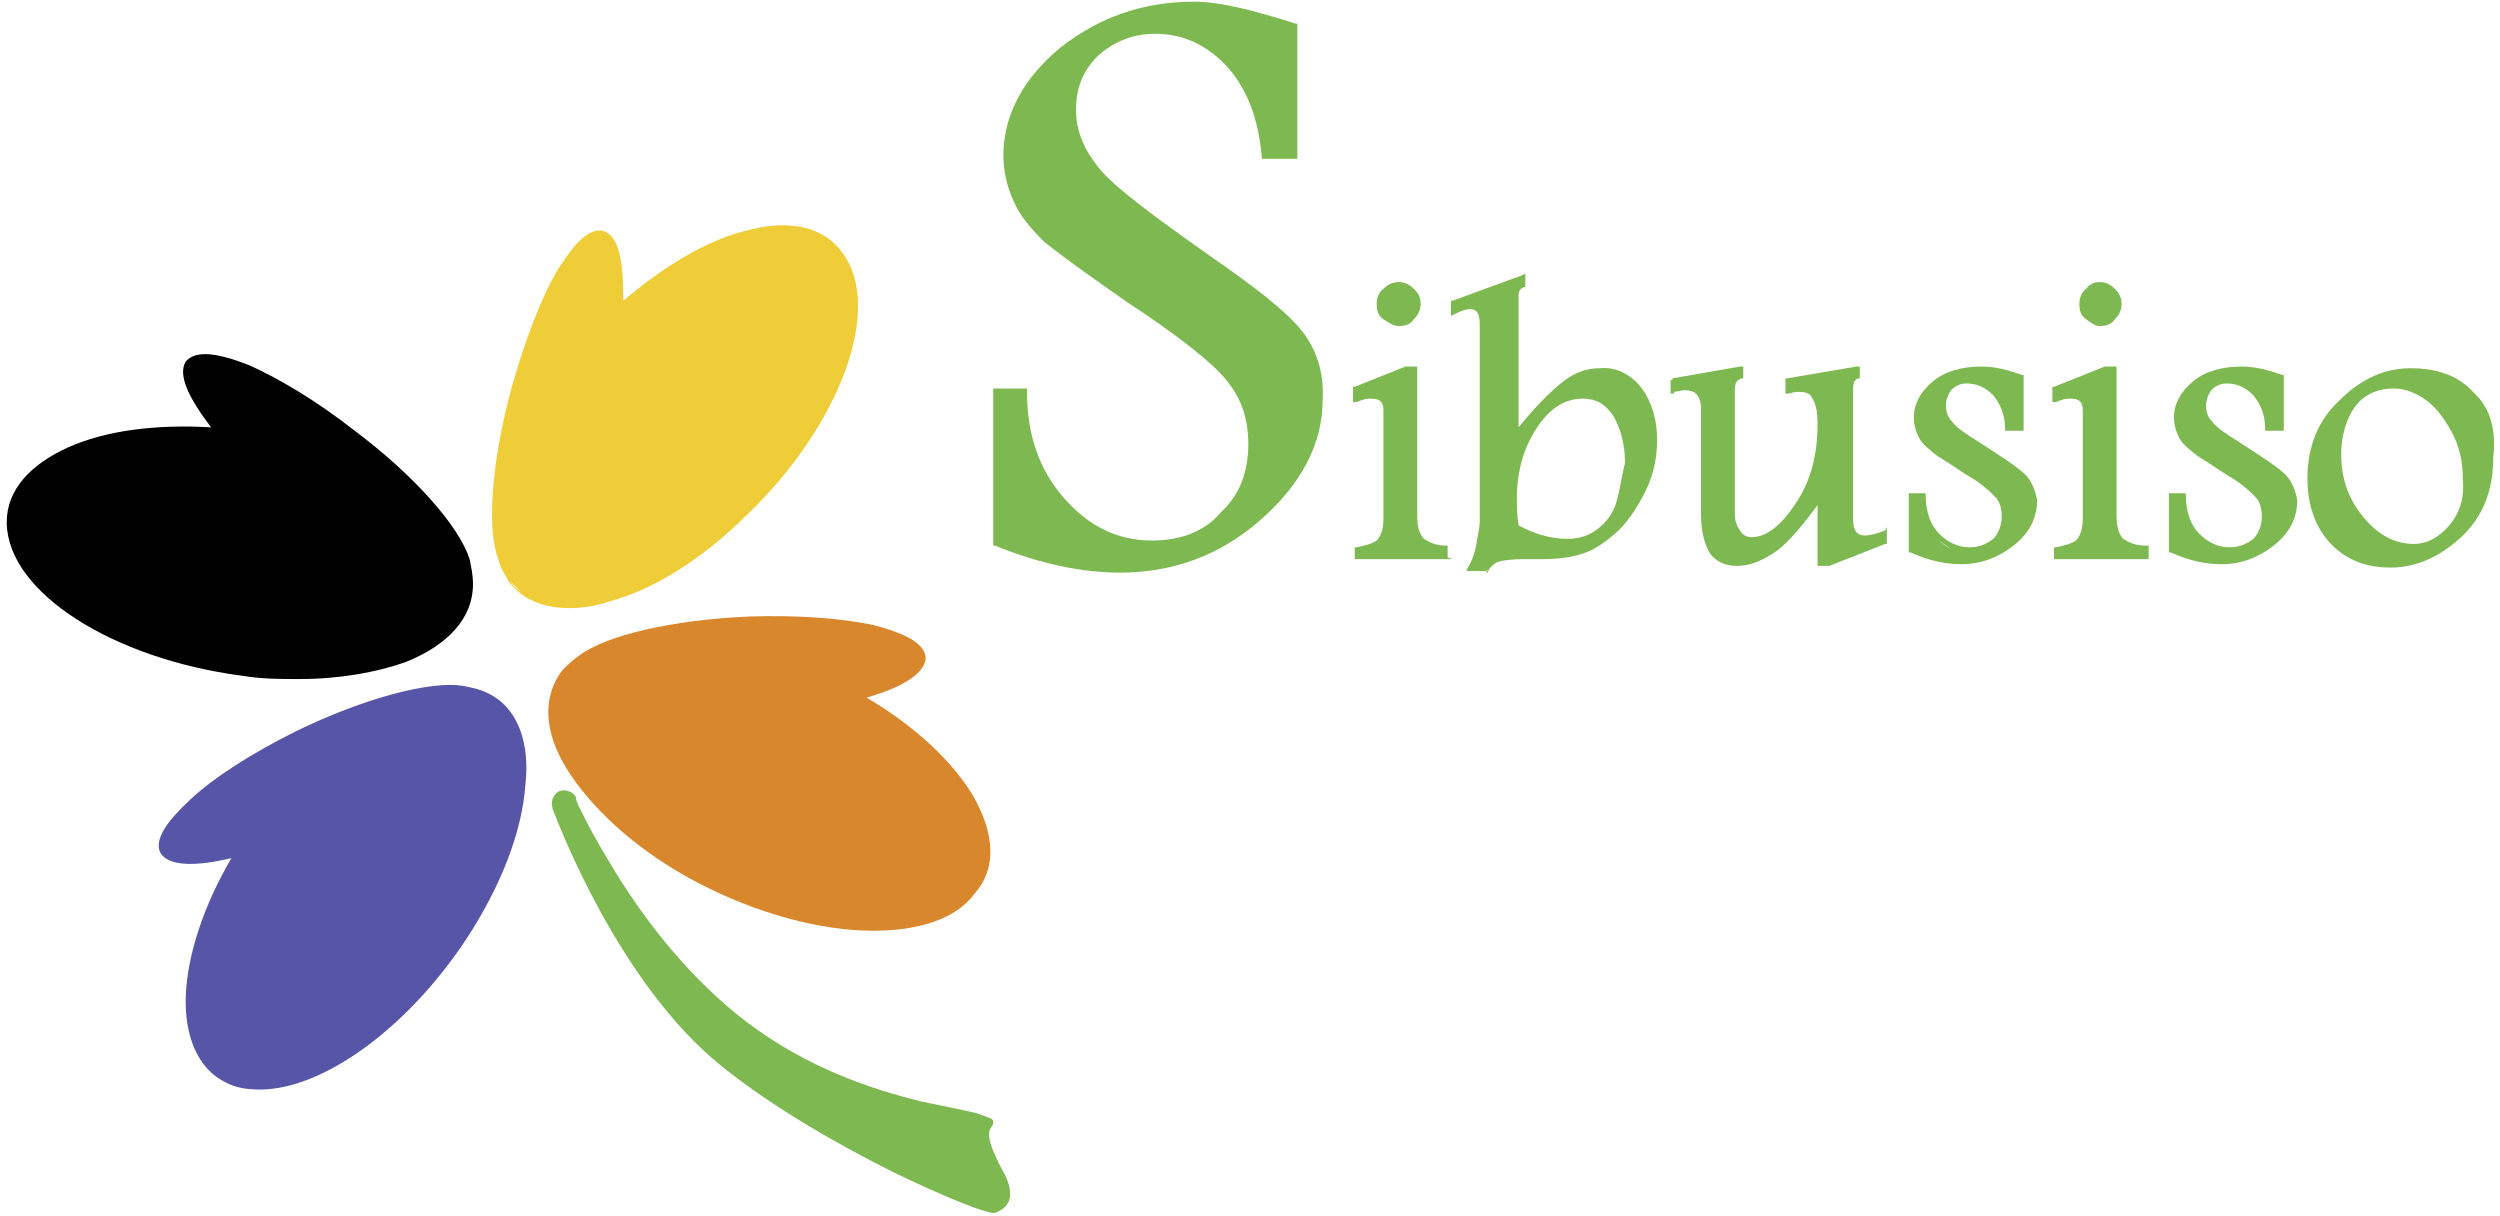
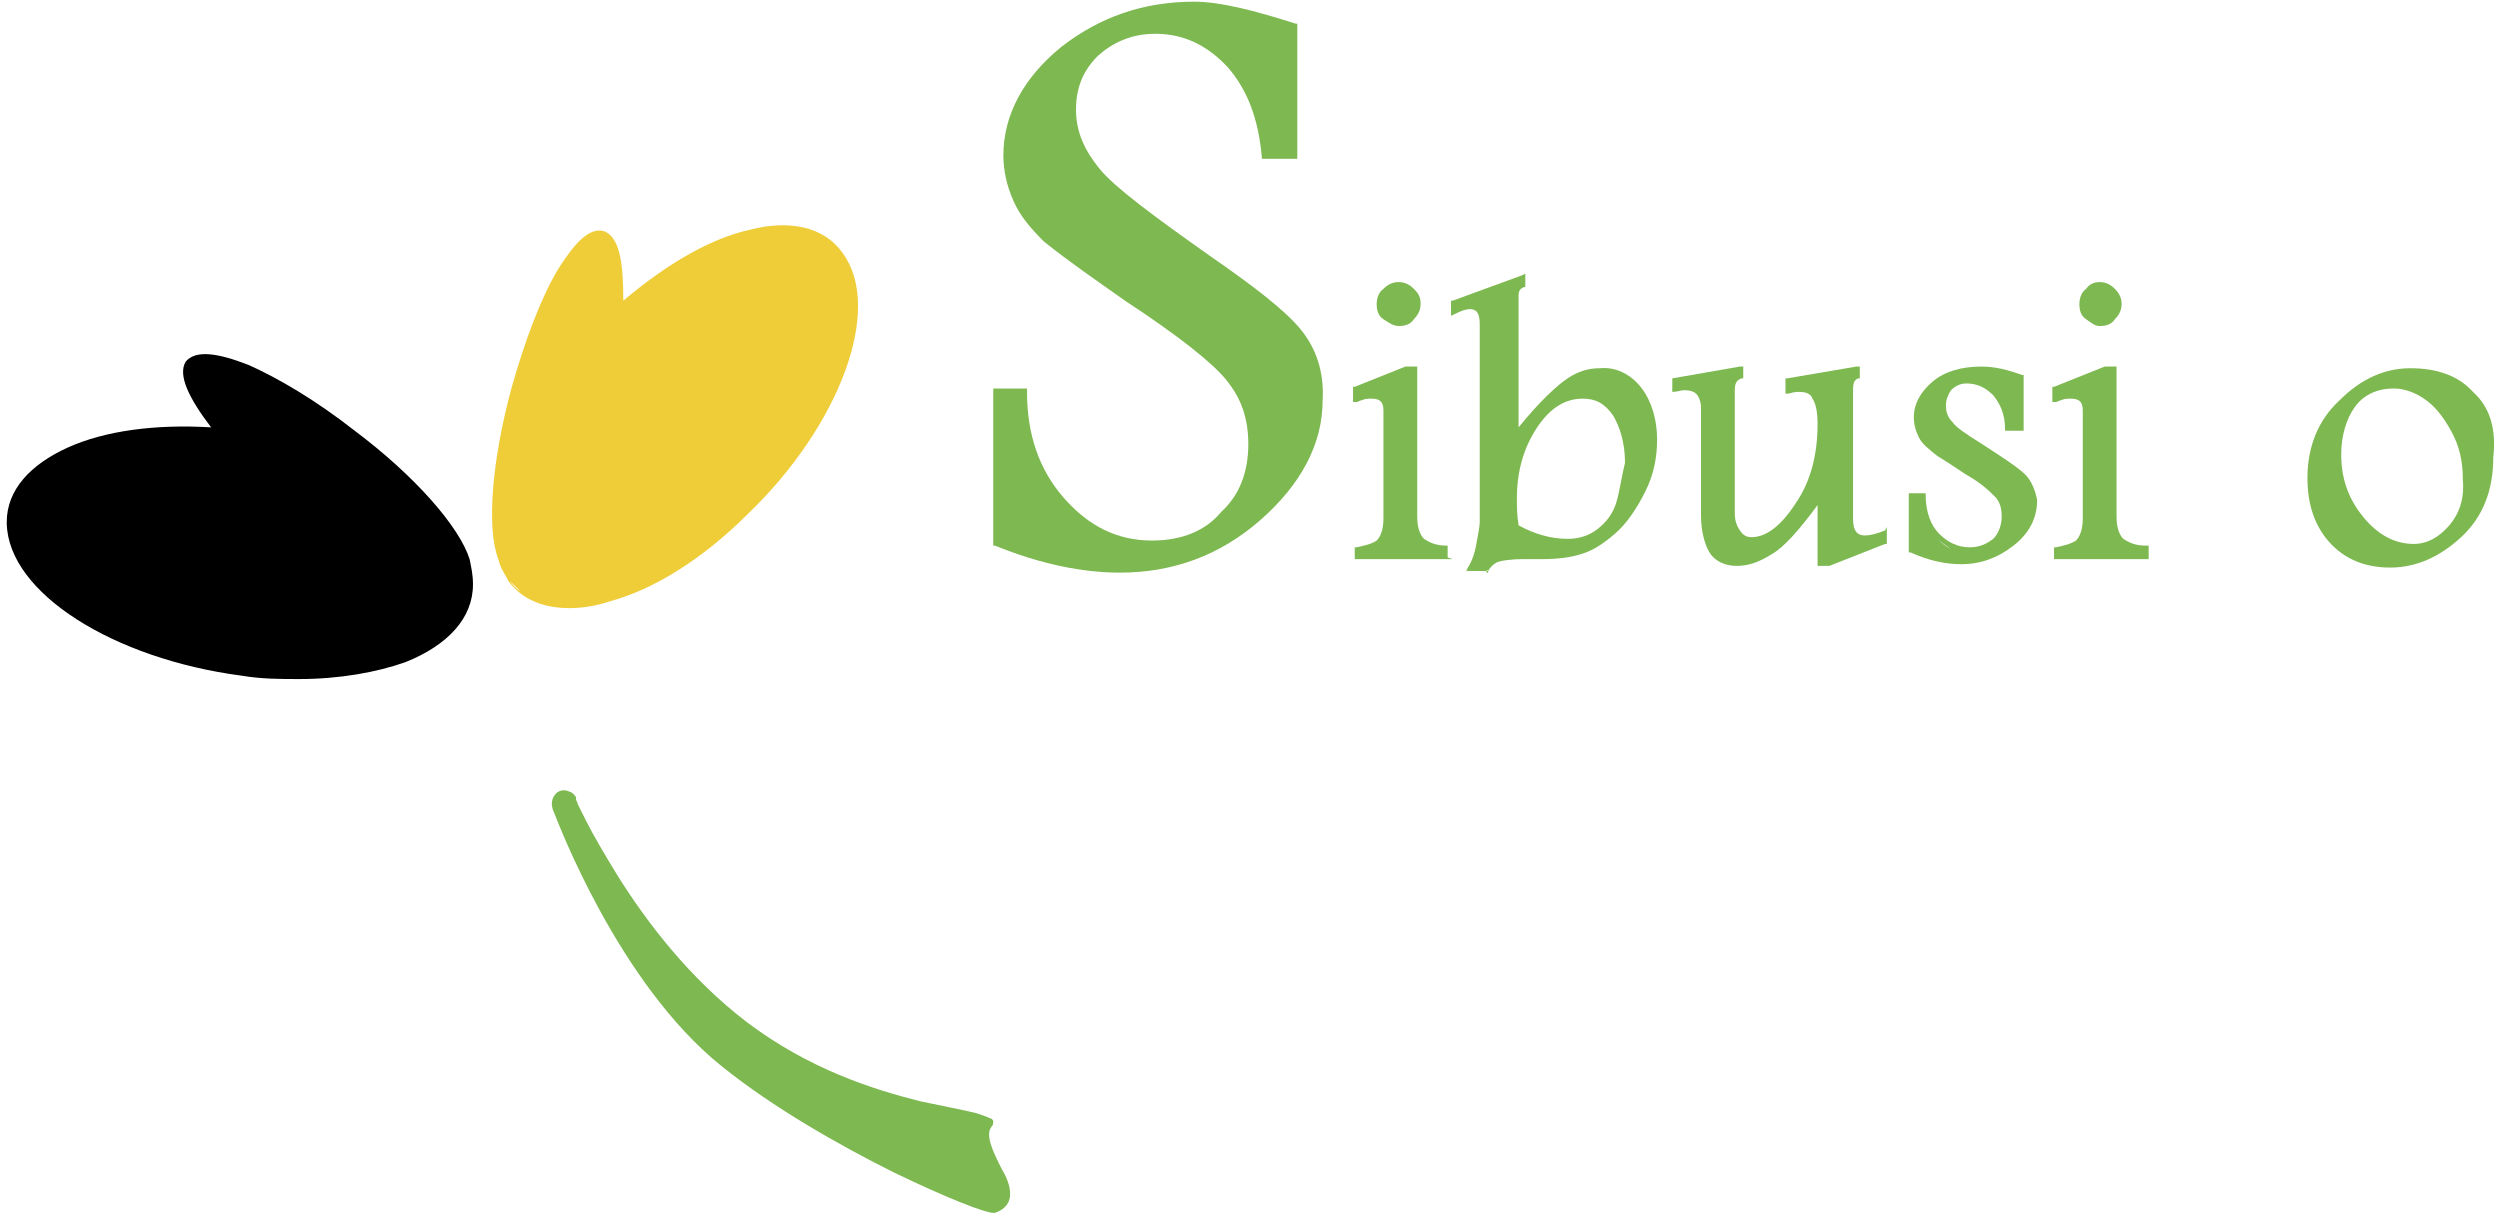
<svg xmlns="http://www.w3.org/2000/svg" version="1.1" id="Ebene_1" x="0px" y="0px" viewBox="0 0 148 72" style="enable-background:new 0 0 148 72;" xml:space="preserve">
  <style type="text/css">
	.st0{fill:#7DB850;}
	.st1{fill:#EFCD39;}
	.st2{fill:#D8872D;}
	.st3{fill:#5755A7;}
</style>
  <path class="st0" d="M77,19.5c-0.9-1.1-2.7-2.5-5.3-4.3c-3.4-2.4-5.7-4.1-6.6-5.2c-0.9-1.1-1.4-2.2-1.4-3.5c0-1.3,0.4-2.3,1.3-3.2  c0.9-0.8,2-1.3,3.4-1.3c1.7,0,3.1,0.7,4.3,2c1.2,1.4,1.8,3.1,2,5.3v0.1h0.1h1.8l0,0h0.2V9.4l0,0v-8l-0.1,0c-2.5-0.8-4.5-1.3-6-1.3  c-3,0-5.6,0.9-7.9,2.7c-2.2,1.8-3.4,4-3.4,6.4c0,0.9,0.2,1.8,0.6,2.7c0.4,0.9,1,1.6,1.8,2.4l0,0l0,0l0.1-0.1l0,0l0,0l-0.1,0.1  c1.5,1.2,3.1,2.3,4.8,3.5c3.2,2.1,5.2,3.7,6,4.7l0.1-0.1l0,0l-0.1,0.1c0.9,1.1,1.3,2.3,1.3,3.8c0,1.6-0.5,3-1.6,4  C71.4,31.4,70,32,68.2,32c-2,0-3.7-0.8-5.2-2.5c-1.5-1.7-2.2-3.8-2.2-6.3V23h-0.2h-1.8v9.2v0.1l0.1,0c2.7,1.1,5.2,1.6,7.4,1.6  c3.1,0,5.9-1,8.3-3.1c2.4-2.1,3.7-4.5,3.7-7.1C78.4,22,77.9,20.6,77,19.5z" />
  <g>
    <path class="st0" d="M82.8,19.3C82.9,19.3,82.9,19.3,82.8,19.3c0.4,0,0.7-0.1,0.9-0.4c0.2-0.2,0.4-0.5,0.4-0.9s-0.1-0.6-0.4-0.9   s-0.6-0.4-0.9-0.4c-0.3,0-0.6,0.1-0.9,0.4c-0.3,0.2-0.4,0.6-0.4,0.9c0,0.4,0.1,0.7,0.4,0.9S82.5,19.3,82.8,19.3z" />
    <path class="st0" d="M85.7,33v-0.7h-0.1c-0.6,0-1-0.2-1.3-0.4c-0.2-0.2-0.4-0.6-0.4-1.3v-8.9h-0.1h-0.6l0,0l0.1,0.1l0,0l-0.1-0.1   l-3,1.2l-0.1,0v0.7v0.2l0.2,0c0.1,0,0.2-0.1,0.3-0.1l-0.1-0.1l0,0l0,0l0.1,0.1c0.2-0.1,0.4-0.1,0.6-0.1c0.5,0,0.7,0.2,0.7,0.7v6.4   c0,0.7-0.2,1.1-0.4,1.3c-0.3,0.2-0.7,0.3-1.2,0.4h-0.1V33v0.1h0.2h5.4h0.2L85.7,33L85.7,33z" />
  </g>
  <polygon class="st0" points="88,33.9 88,33.8 88.1,33.8 88.1,33.9 " />
  <path class="st0" d="M97.2,23c-0.6-0.8-1.5-1.3-2.5-1.2c-0.7,0-1.3,0.2-1.9,0.6c-0.6,0.4-1.6,1.3-2.9,2.9v-7.8  c0-0.3,0.1-0.4,0.3-0.5l0.1,0v-0.1v-0.7l-0.2,0.1L86,17.8l-0.1,0v0.7v0.2l0.2-0.1c0.4-0.2,0.7-0.3,0.9-0.3c0.4,0,0.6,0.2,0.6,0.9  v11.7c0,0.3-0.1,0.7-0.2,1.3s-0.3,1.1-0.5,1.4l-0.1,0.2h0.2H88H88l0-0.1L88,33.7l0,0l0.1,0.1c0.1-0.2,0.3-0.4,0.5-0.5  c0.2-0.1,0.8-0.2,1.6-0.2h1.1l0,0c0.9,0,1.7-0.1,2.3-0.3c0.7-0.2,1.3-0.6,2-1.2c0.7-0.6,1.3-1.5,1.8-2.5s0.7-2,0.7-3.1  C98.1,24.9,97.8,23.8,97.2,23z M87.8,30.9L87.8,30.9V19.2l0,0V30.9z M95.7,29.7c-0.2,0.7-0.6,1.2-1.1,1.6c-0.5,0.4-1.1,0.6-1.8,0.6  c-1,0-2-0.3-2.9-0.8c-0.1-0.6-0.1-1.1-0.1-1.6c0-1.6,0.4-3,1.2-4.2c0.8-1.2,1.7-1.7,2.7-1.7c0.8,0,1.3,0.3,1.8,1  c0.4,0.7,0.7,1.6,0.7,2.8C96,28.2,95.9,29,95.7,29.7z" />
  <path class="st0" d="M87.2,33.8c0.2-0.4,0.4-0.9,0.5-1.5l0,0l0.1,0c-0.1,0.5-0.2,0.9-0.4,1.3h0.5c0.2-0.2,0.4-0.5,0.6-0.6  c0.3-0.1,0.9-0.2,1.7-0.2V33c-0.8,0-1.4,0.1-1.6,0.2c-0.3,0.1-0.5,0.3-0.6,0.6l0,0C88,33.8,87.2,33.8,87.2,33.8z" />
  <g>
    <path class="st0" d="M111.6,31.4c-0.5,0.2-0.9,0.3-1.2,0.3c-0.4,0-0.7-0.2-0.7-1v-7.6c0-0.5,0.1-0.6,0.3-0.7l0-0.1l0,0l0,0.1l0.1,0   v-0.1v-0.6l-0.2,0l-4.1,0.7l-0.1,0v0.7v0.2l0.2,0c0.3-0.1,0.5-0.1,0.6-0.1c0.4,0,0.7,0.1,0.8,0.4c0.2,0.3,0.3,0.8,0.3,1.5   c0,1.8-0.4,3.4-1.3,4.7c-0.9,1.4-1.8,2-2.6,2c-0.3,0-0.5-0.1-0.7-0.4s-0.3-0.6-0.3-1l0,0v-7.3l0,0c0-0.4,0.1-0.6,0.4-0.7l0.1,0   v-0.1v-0.6l-0.2,0L99,22.4l0,0.1v0.6l0,0l0,0.1c0.3,0,0.5-0.1,0.7-0.1c0.7,0,0.9,0.3,1,0.9v6.5c0,0.9,0.2,1.7,0.5,2.2   s0.9,0.8,1.6,0.8c0.7,0,1.3-0.2,2.1-0.7c0.7-0.4,1.6-1.4,2.7-2.9v3.5v0.1h0.1h0.6h0l0,0l-0.1-0.1l0,0l0.1,0.1l3.3-1.3l-0.1-0.1l0,0   l0.1,0.1l0.1,0V32v-0.8L111.6,31.4z" />
-     <polygon class="st0" points="99.1,22.6 99,22.5 98.9,22.5 98.9,23.2 98.9,23.3 99.1,23.3 99.1,23.2  " />
  </g>
  <path class="st0" d="M119.9,28.1c-0.4-0.4-1.3-1-2.7-1.9c-0.8-0.5-1.4-0.9-1.6-1.2l0,0l-0.1,0.1l0,0l0,0l0.1-0.1  c-0.3-0.3-0.4-0.6-0.4-1c0-0.3,0.1-0.6,0.3-0.9c0.2-0.2,0.5-0.4,0.9-0.4c0.6,0,1.1,0.2,1.6,0.7c0.4,0.5,0.7,1.1,0.7,2v0.1h0.1h0.9  h0.1v-0.1v-3.2l-0.1,0c-0.8-0.3-1.6-0.5-2.4-0.5c-1.2,0-2.2,0.3-2.9,0.9c-0.7,0.6-1.1,1.3-1.1,2.1c0,0.4,0.1,0.8,0.3,1.2l0,0  c0.2,0.4,0.6,0.7,1.1,1.1c0.5,0.3,1.1,0.7,1.7,1.1c0.9,0.5,1.4,1,1.7,1.3c0.3,0.3,0.4,0.7,0.4,1.2c0,0.5-0.2,1-0.5,1.3  c-0.4,0.3-0.8,0.5-1.4,0.5c-0.7,0-1.3-0.3-1.8-0.8c-0.5-0.5-0.8-1.3-0.8-2.3l0-0.1h-0.1h-0.9v3.4v0.1l0.1,0c1.1,0.5,2.1,0.7,3,0.7  c1.2,0,2.2-0.4,3.1-1.1c0.9-0.7,1.4-1.6,1.4-2.7C120.5,29.1,120.3,28.5,119.9,28.1z M114.7,31.9c0.2,0.2,0.5,0.4,0.8,0.6  C115.1,32.3,114.9,32.1,114.7,31.9z" />
  <g>
    <path class="st0" d="M124.3,19.3C124.3,19.3,124.3,19.3,124.3,19.3c0.4,0,0.7-0.1,0.9-0.4c0.2-0.2,0.4-0.5,0.4-0.9   c0-0.3-0.1-0.6-0.4-0.9s-0.6-0.4-0.9-0.4c-0.3,0-0.6,0.1-0.8,0.4c-0.3,0.2-0.4,0.6-0.4,0.9c0,0.4,0.1,0.7,0.4,0.9   S124,19.3,124.3,19.3z" />
    <path class="st0" d="M127.2,33v-0.7H127c-0.6,0-1-0.2-1.3-0.4c-0.2-0.2-0.4-0.6-0.4-1.3v-8.9h-0.1h-0.6l0,0l0.1,0.1l0,0l-0.1-0.1   l-3,1.2l0.1,0.1l0,0l-0.1-0.1l-0.1,0v0.7v0.2l0.2,0c0.1,0,0.2-0.1,0.3-0.1l-0.1-0.1l0,0l0,0l0.1,0.1c0.2-0.1,0.4-0.1,0.6-0.1   c0.5,0,0.7,0.2,0.7,0.7v6.4c0,0.7-0.2,1.1-0.4,1.3c-0.3,0.2-0.7,0.3-1.2,0.4h-0.1V33v0.1h0.1h5.4h0.1L127.2,33L127.2,33z" />
  </g>
-   <path class="st0" d="M135.3,28.1c-0.4-0.4-1.3-1-2.7-1.9c-0.8-0.5-1.4-0.9-1.6-1.2l0,0l-0.1,0.1l0,0l0.1-0.1c-0.3-0.3-0.4-0.6-0.4-1  c0-0.3,0.1-0.6,0.3-0.9c0.2-0.2,0.5-0.4,0.9-0.4c0.6,0,1.1,0.2,1.6,0.7c0.4,0.5,0.7,1.1,0.7,2v0.1h0.1h0.9h0.1v-0.1v-3.2l-0.1,0  c-0.8-0.3-1.6-0.5-2.4-0.5c-1.2,0-2.2,0.3-2.9,0.9c-0.7,0.6-1.1,1.3-1.1,2.1c0,0.4,0.1,0.8,0.3,1.2l0,0c0.2,0.4,0.6,0.7,1.1,1.1  c0.5,0.3,1.1,0.7,1.7,1.1c0.9,0.5,1.4,1,1.7,1.3c0.3,0.3,0.4,0.7,0.4,1.2c0,0.5-0.2,1-0.5,1.3c-0.4,0.3-0.8,0.5-1.4,0.5  c-0.7,0-1.3-0.3-1.8-0.8c-0.5-0.5-0.8-1.3-0.8-2.3l0-0.1h-0.1h-0.9v3.4v0.1l0.1,0c1.1,0.5,2.1,0.7,3,0.7c1.2,0,2.2-0.4,3.1-1.1  c0.9-0.7,1.4-1.6,1.4-2.7C135.9,29.1,135.7,28.5,135.3,28.1z" />
  <path class="st0" d="M146.4,23.2c-0.9-1-2.2-1.4-3.7-1.4s-2.9,0.6-4.2,1.9c-1.3,1.2-1.9,2.8-1.9,4.6c0,1.5,0.4,2.8,1.3,3.8  c0.9,1,2.1,1.5,3.6,1.5c1.5,0,2.9-0.6,4.2-1.8c1.3-1.2,1.9-2.8,1.9-4.7C147.8,25.4,147.4,24.1,146.4,23.2z M145,31.1  c-0.6,0.7-1.3,1.1-2.1,1.1c-1.1,0-2.1-0.5-3-1.6c-0.9-1.1-1.3-2.3-1.3-3.7c0-1.1,0.3-2.1,0.8-2.8c0.5-0.7,1.3-1.1,2.3-1.1  c0.6,0,1.2,0.2,1.8,0.6c0.6,0.4,1.1,1,1.6,1.9c0.5,0.9,0.7,1.8,0.7,2.9C145.9,29.5,145.6,30.4,145,31.1z" />
  <path d="M27.8,33.1L27.8,33.1c-0.6-1.9-3.2-4.9-6.8-7.6c-2.3-1.8-4.5-3.1-6.3-3.9c-1.8-0.7-3.1-0.9-3.7-0.2  c-0.5,0.8,0.2,2.2,1.5,3.9c-3.3-0.2-6.3,0.2-8.5,1.2c-2.2,1-3.6,2.5-3.6,4.4V31c0.1,4.1,6.3,8,13.9,9c1.2,0.2,2.3,0.2,3.4,0.2  c2.4,0,4.6-0.4,6.3-1c2.5-1,4-2.6,4-4.6C28,34,27.9,33.6,27.8,33.1z" />
  <path class="st1" d="M49.9,15c-1.1-1.6-3.2-2-5.5-1.4c-2.3,0.5-4.9,2-7.5,4.2c0-2.2-0.2-3.7-1.1-4.1c-0.9-0.3-1.8,0.7-2.8,2.3  c-1,1.7-1.9,4.1-2.7,6.9c-1.2,4.4-1.5,8.4-0.8,10.2l0,0c0.1,0.5,0.4,0.9,0.6,1.3c0.8,1.1,2.1,1.6,3.6,1.6c0.7,0,1.5-0.1,2.4-0.4  c2.6-0.7,5.5-2.5,8.2-5.2C49.7,25.2,52.3,18.3,49.9,15z M30.2,34.4c0.2,0.2,0.4,0.4,0.6,0.6C30.6,34.9,30.4,34.7,30.2,34.4z" />
-   <path class="st2" d="M57.6,47.1c-1.2-2-3.4-4.1-6.3-5.8c2.1-0.6,3.4-1.4,3.5-2.3c0-0.9-1.2-1.5-3.1-2c-1.9-0.4-4.5-0.6-7.4-0.5  c-4.5,0.2-8.4,1.1-10,2.3l0,0c-0.4,0.3-0.8,0.6-1.1,1c-1.2,1.7-0.9,3.9,0.6,6.1c1.5,2.2,4,4.5,7.4,6.3c3.6,1.9,7.4,2.9,10.5,2.9  c2.7,0,4.9-0.7,6-2.2C59.1,51.3,58.8,49.2,57.6,47.1z M51,41.2L51,41.2L51,41.2L51,41.2z" />
-   <path class="st3" d="M28.8,41c-0.4-0.2-0.9-0.3-1.4-0.4l0,0c-1.9-0.3-5.8,0.7-9.9,2.7c-2.6,1.3-4.8,2.7-6.2,4  c-1.4,1.3-2.2,2.4-1.8,3.2c0.5,0.8,2.1,0.8,4.2,0.3c-1.7,2.9-2.6,5.8-2.7,8.1c-0.1,2.4,0.7,4.4,2.4,5.2c0.6,0.3,1.2,0.4,2,0.4  c3.7,0,8.7-3.6,12.2-8.9c2.1-3.2,3.3-6.4,3.5-9.1C31.4,43.9,30.6,41.8,28.8,41z M14,50.6L14,50.6L14,50.6L14,50.6z" />
  <g>
    <path class="st0" d="M59.3,69.2c-0.5-1-1-2-0.6-2.5c0.1-0.1,0.1-0.2,0.1-0.3s-0.1-0.2-0.2-0.2c-0.2-0.1-0.5-0.2-0.8-0.3   c-0.8-0.2-1.9-0.4-3.3-0.7c-2.8-0.7-6.6-1.9-10.3-4.7c-3.4-2.6-5.9-5.9-7.6-8.6c-0.8-1.3-1.5-2.5-1.9-3.3c-0.2-0.4-0.4-0.8-0.5-1   c0-0.1-0.1-0.2-0.1-0.3l0-0.1l0,0l0,0l0,0v0l-0.1,0.1l0,0l0,0l0.1-0.1c0,0-0.1-0.2-0.3-0.3c-0.2-0.1-0.5-0.2-0.8,0l0.1,0.1l0,0l0,0   l-0.1-0.1c-0.6,0.5-0.2,1.2-0.2,1.2l0,0c0.2,0.5,3.8,10.1,9.9,15c3.1,2.5,7,4.7,10.2,6.3c3.1,1.5,5.4,2.4,5.9,2.4c0,0,0,0,0.1,0   c0.6-0.2,0.9-0.6,0.9-1.1C59.8,70.2,59.6,69.7,59.3,69.2z M32.8,48L32.8,48L32.8,48L32.8,48z" />
    <polygon class="st0" points="32.9,46.8 32.9,46.8 33,46.9  " />
  </g>
</svg>